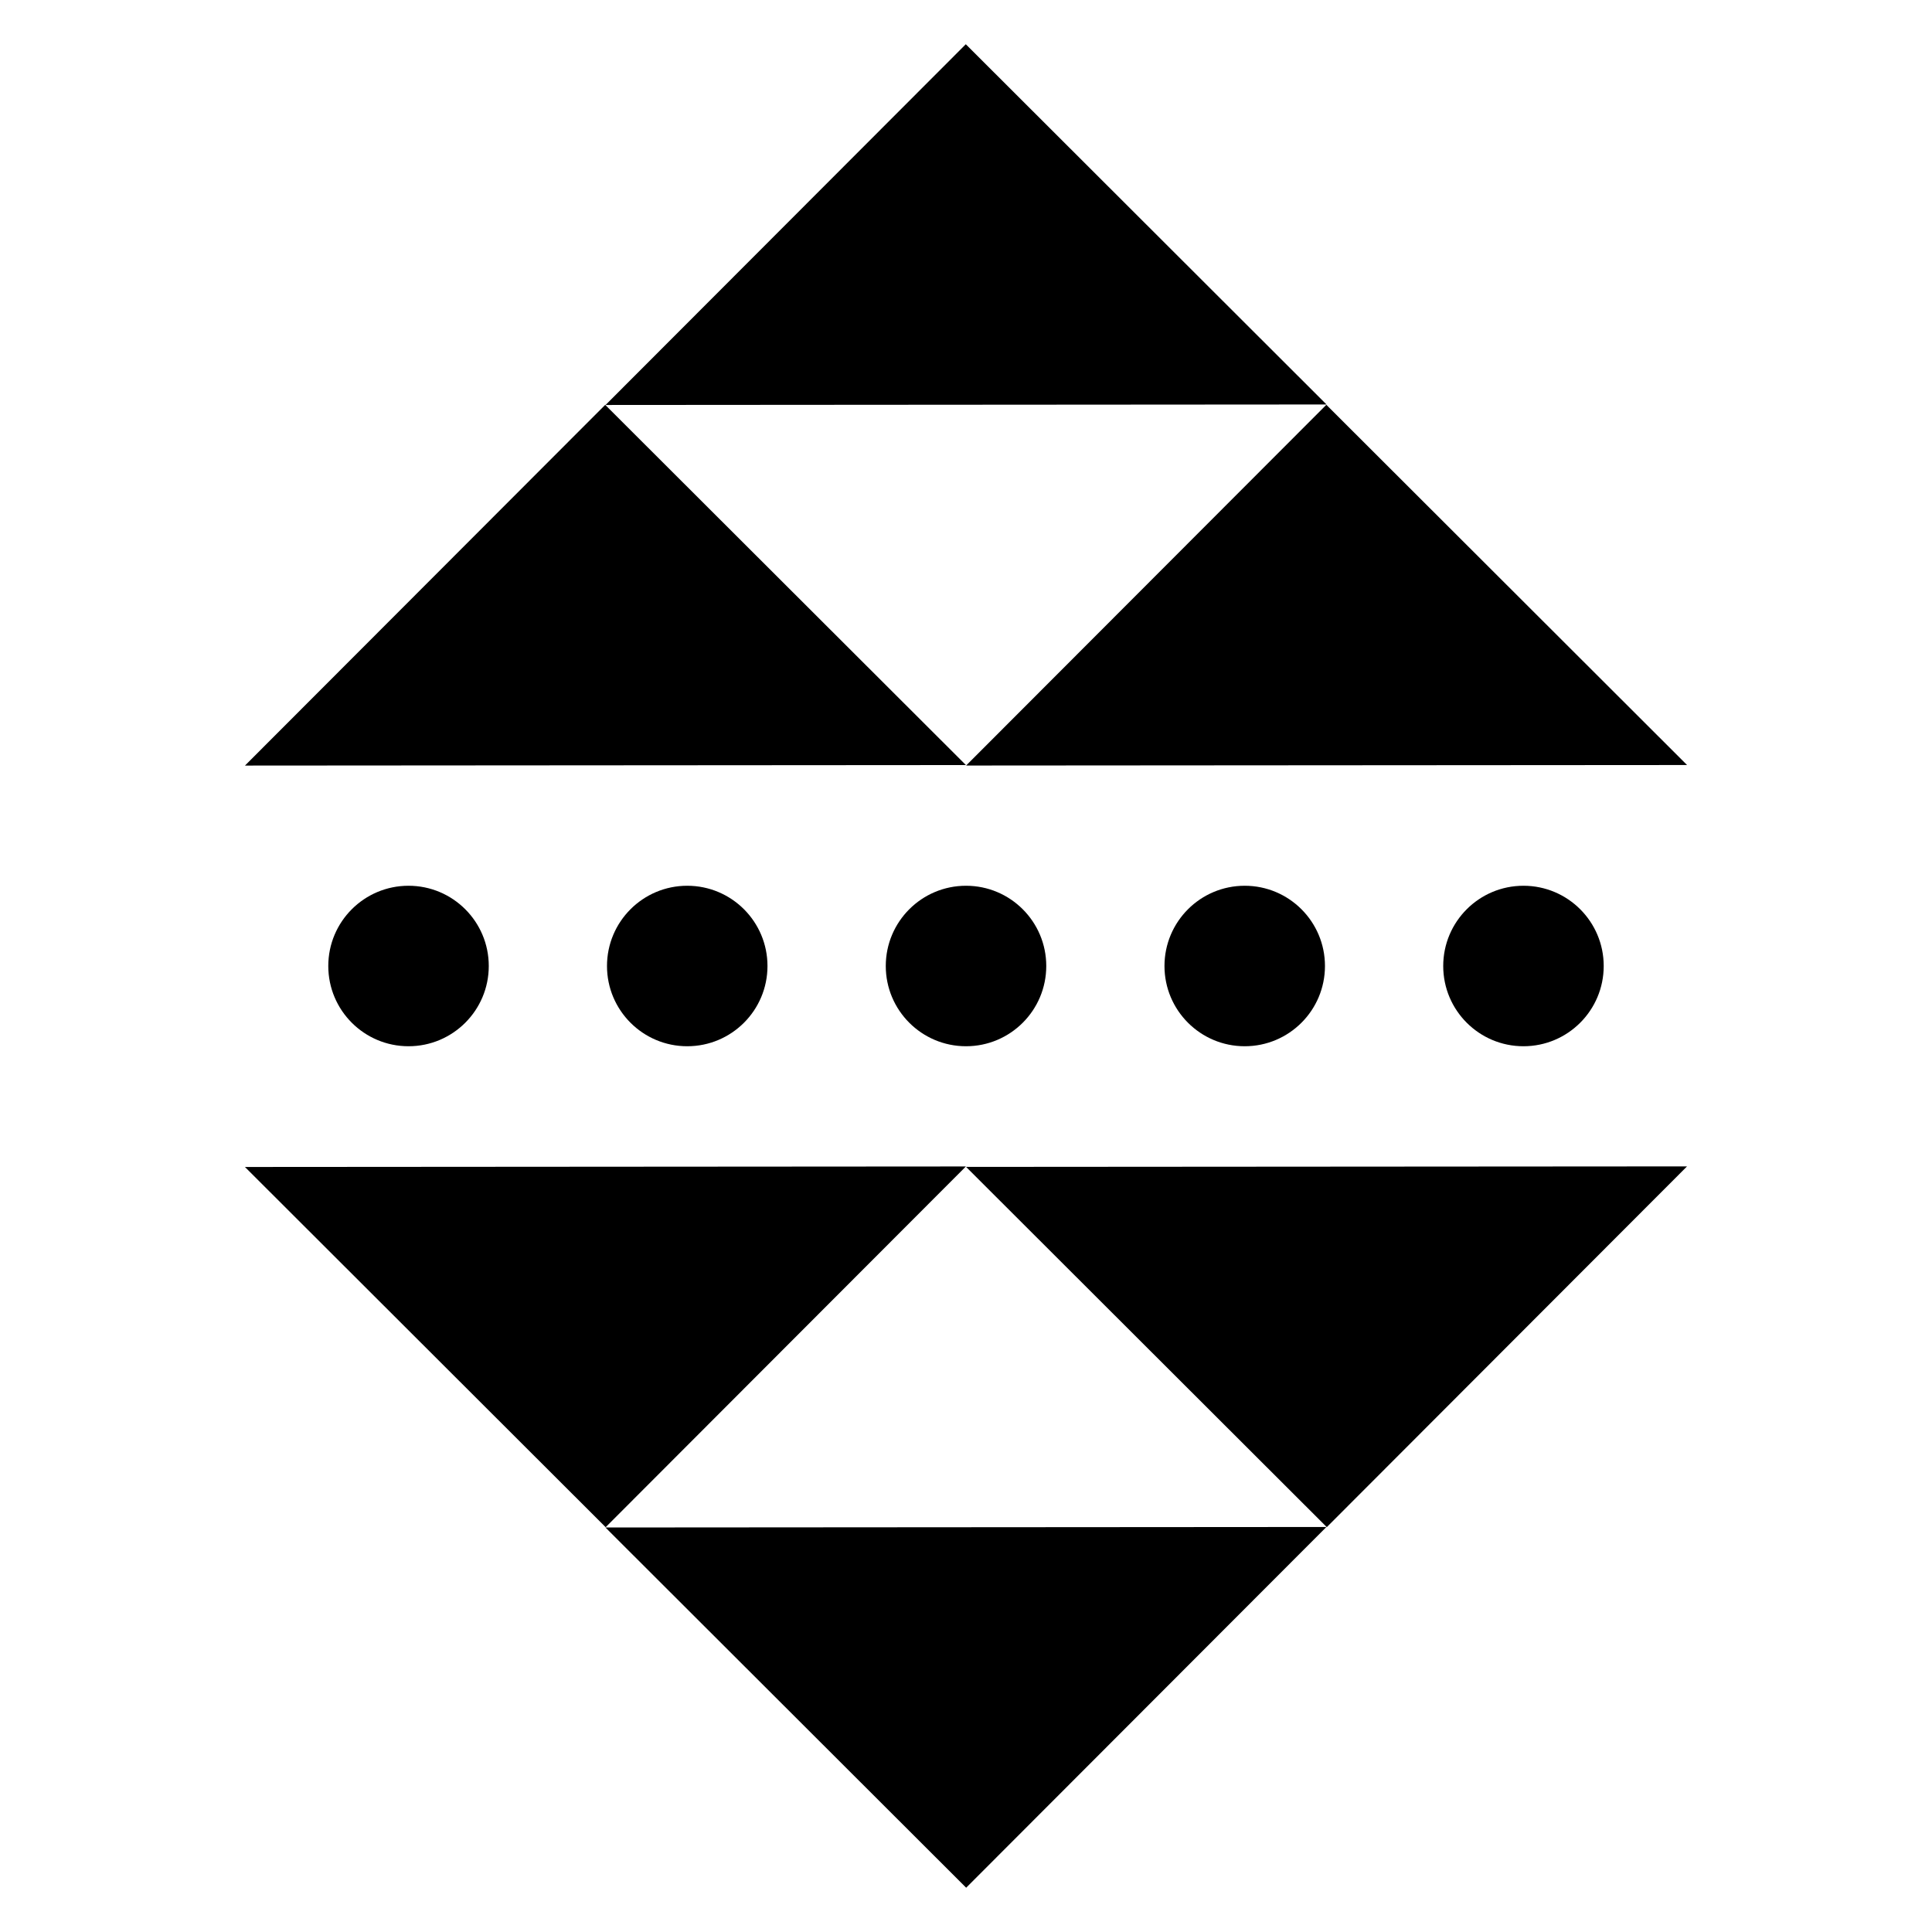
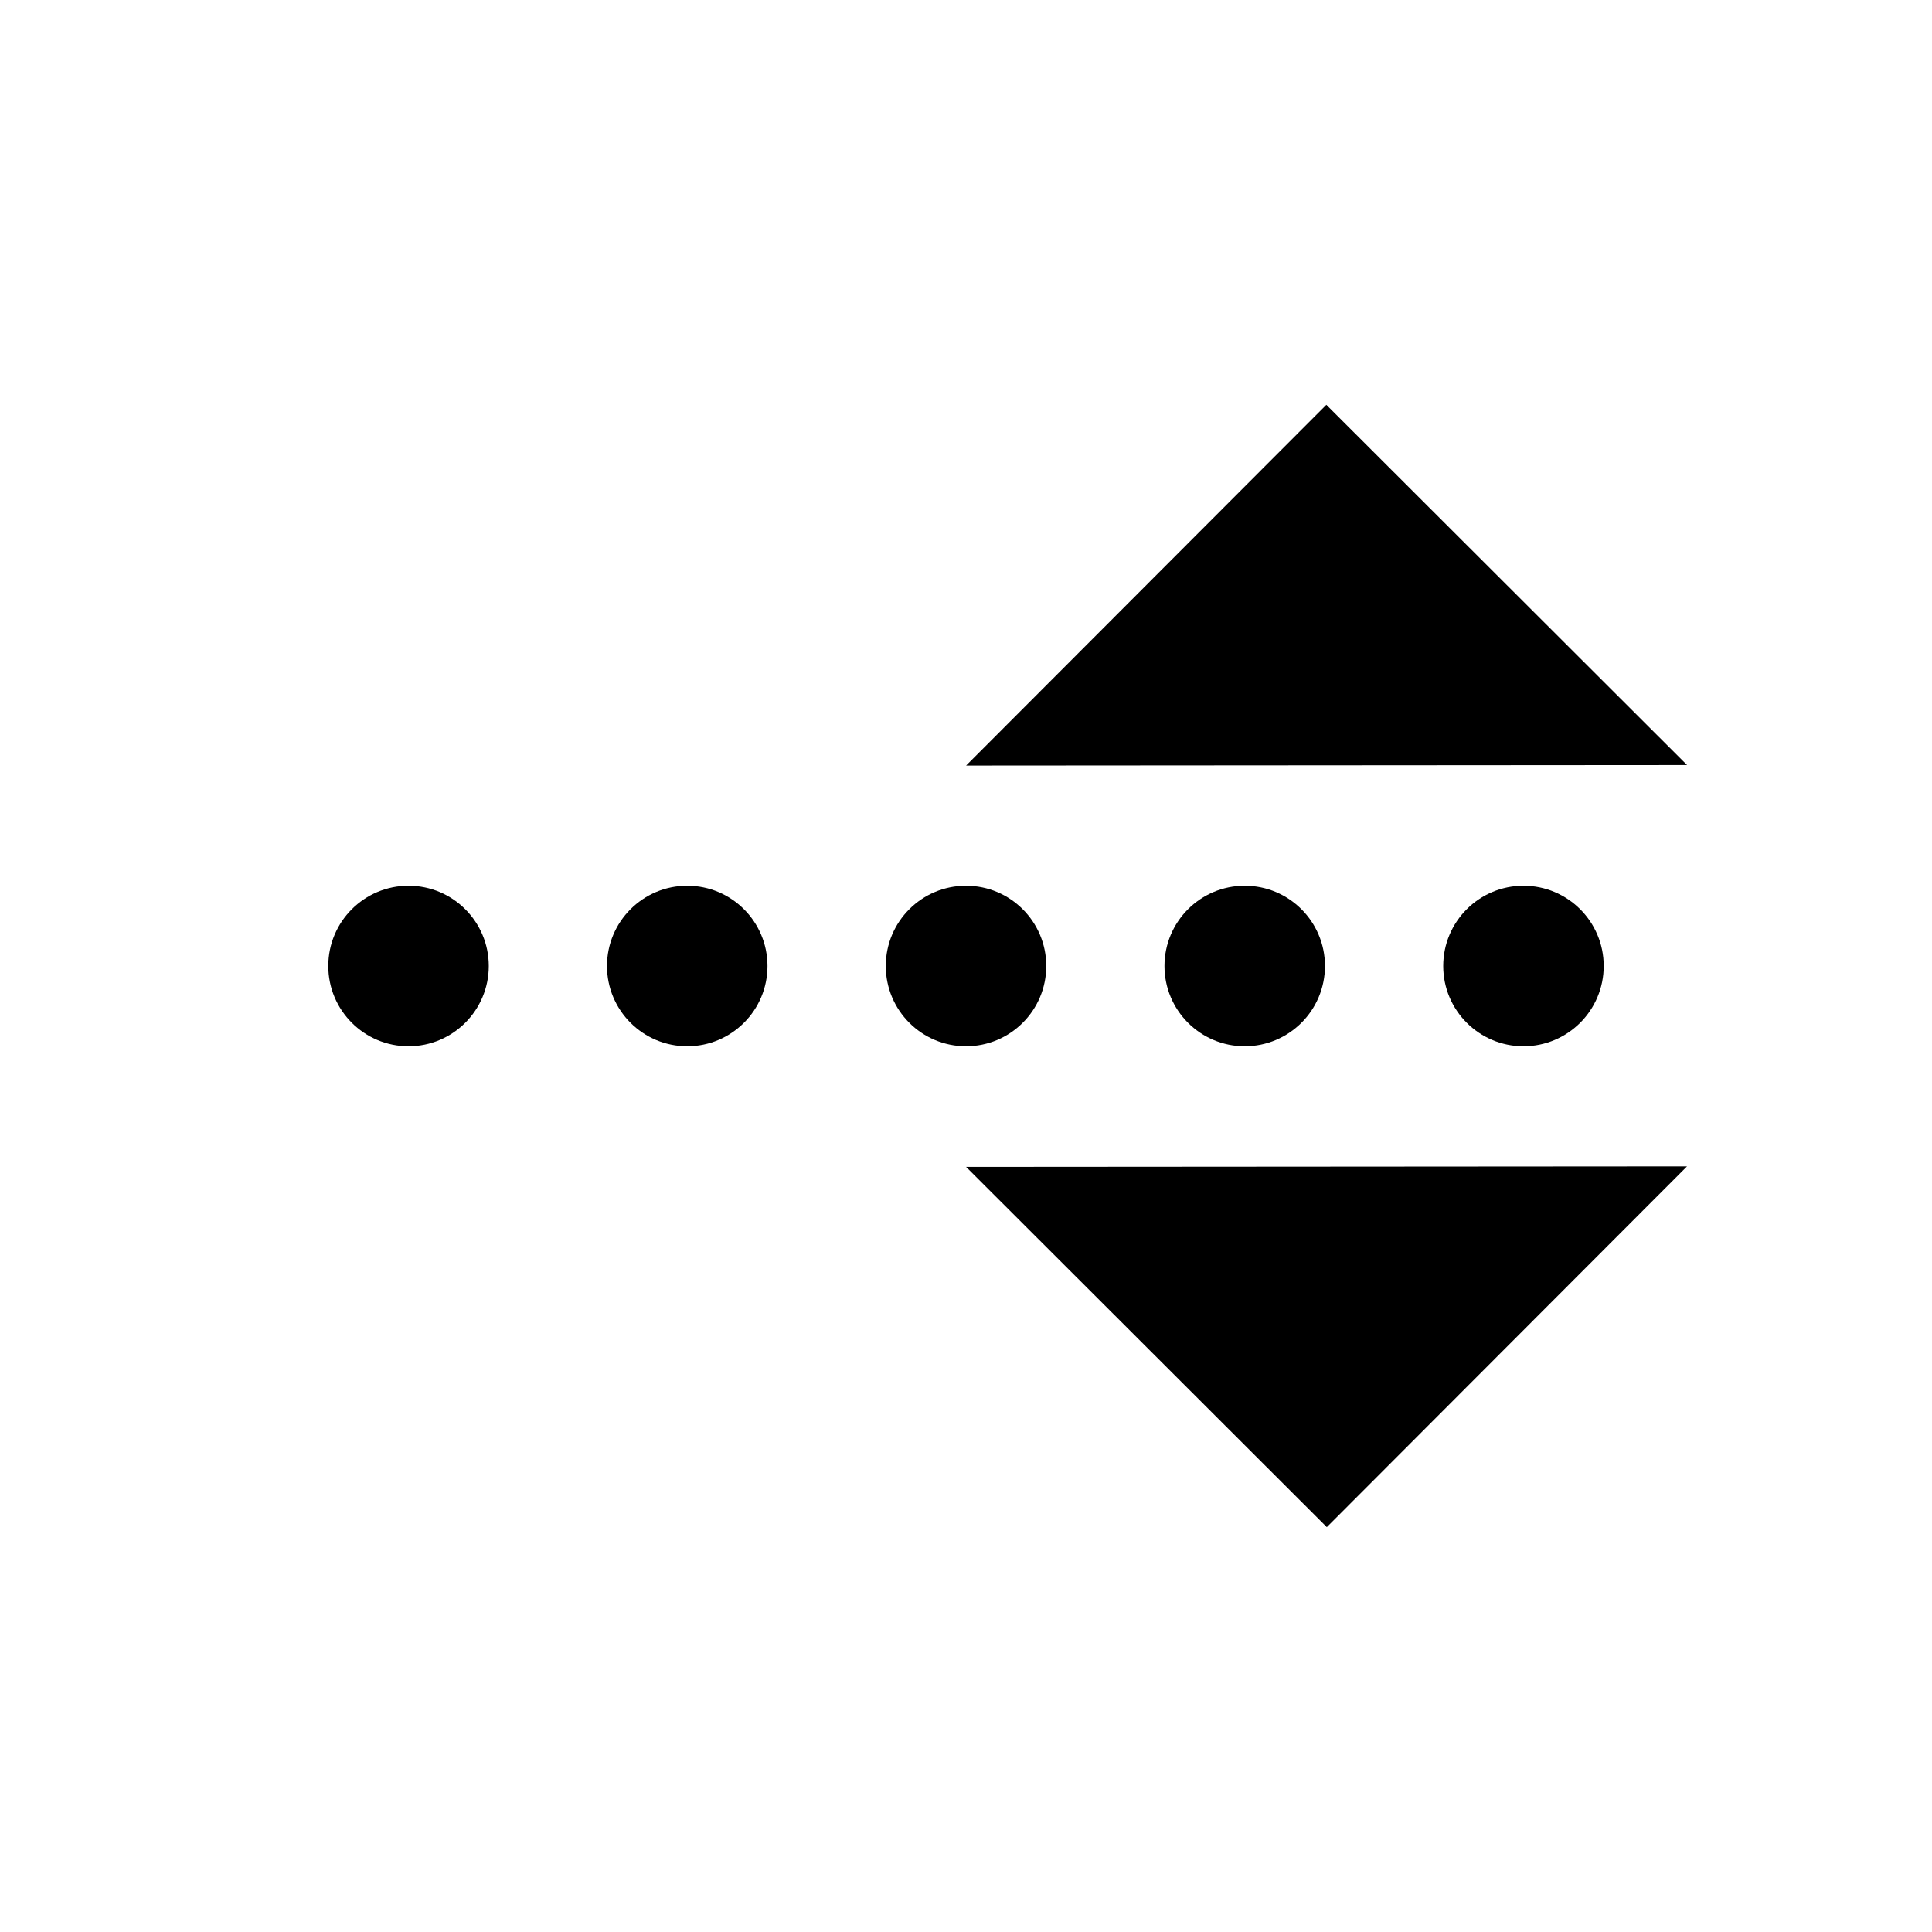
<svg xmlns="http://www.w3.org/2000/svg" fill="#000000" width="800px" height="800px" version="1.1" viewBox="144 144 512 512">
  <g>
-     <path d="m495.54 251.19-191.06 0.133 95.465-95.598z" />
    <path d="m591.09 346.74-191.06 0.133 95.465-95.598z" />
-     <path d="m399.98 346.75-191.06 0.133 95.465-95.594z" />
-     <path d="m304.45 548.8 191.06-0.133-95.465 95.598z" />
-     <path d="m208.91 453.26 191.06-0.133-95.465 95.598z" />
    <path d="m400.02 453.24 191.06-0.133-95.465 95.598z" />
    <path d="m273.53 400c0 11.742-9.523 21.266-21.266 21.266-11.746 0-21.266-9.523-21.266-21.266 0-11.746 9.52-21.266 21.266-21.266 11.742 0 21.266 9.52 21.266 21.266" />
    <path d="m347.39 400c0 11.742-9.52 21.266-21.266 21.266-11.742 0-21.266-9.523-21.266-21.266 0-11.746 9.523-21.266 21.266-21.266 11.746 0 21.266 9.52 21.266 21.266" />
    <path d="m421.27 400c0 11.742-9.523 21.266-21.266 21.266-11.746 0-21.266-9.523-21.266-21.266 0-11.746 9.52-21.266 21.266-21.266 11.742 0 21.266 9.52 21.266 21.266" />
    <path d="m495.13 400c0 11.742-9.52 21.266-21.266 21.266-11.742 0-21.266-9.523-21.266-21.266 0-11.746 9.523-21.266 21.266-21.266 11.746 0 21.266 9.52 21.266 21.266" />
    <path d="m569 400c0 11.742-9.523 21.266-21.266 21.266-11.746 0-21.266-9.523-21.266-21.266 0-11.746 9.52-21.266 21.266-21.266 11.742 0 21.266 9.52 21.266 21.266" />
  </g>
</svg>